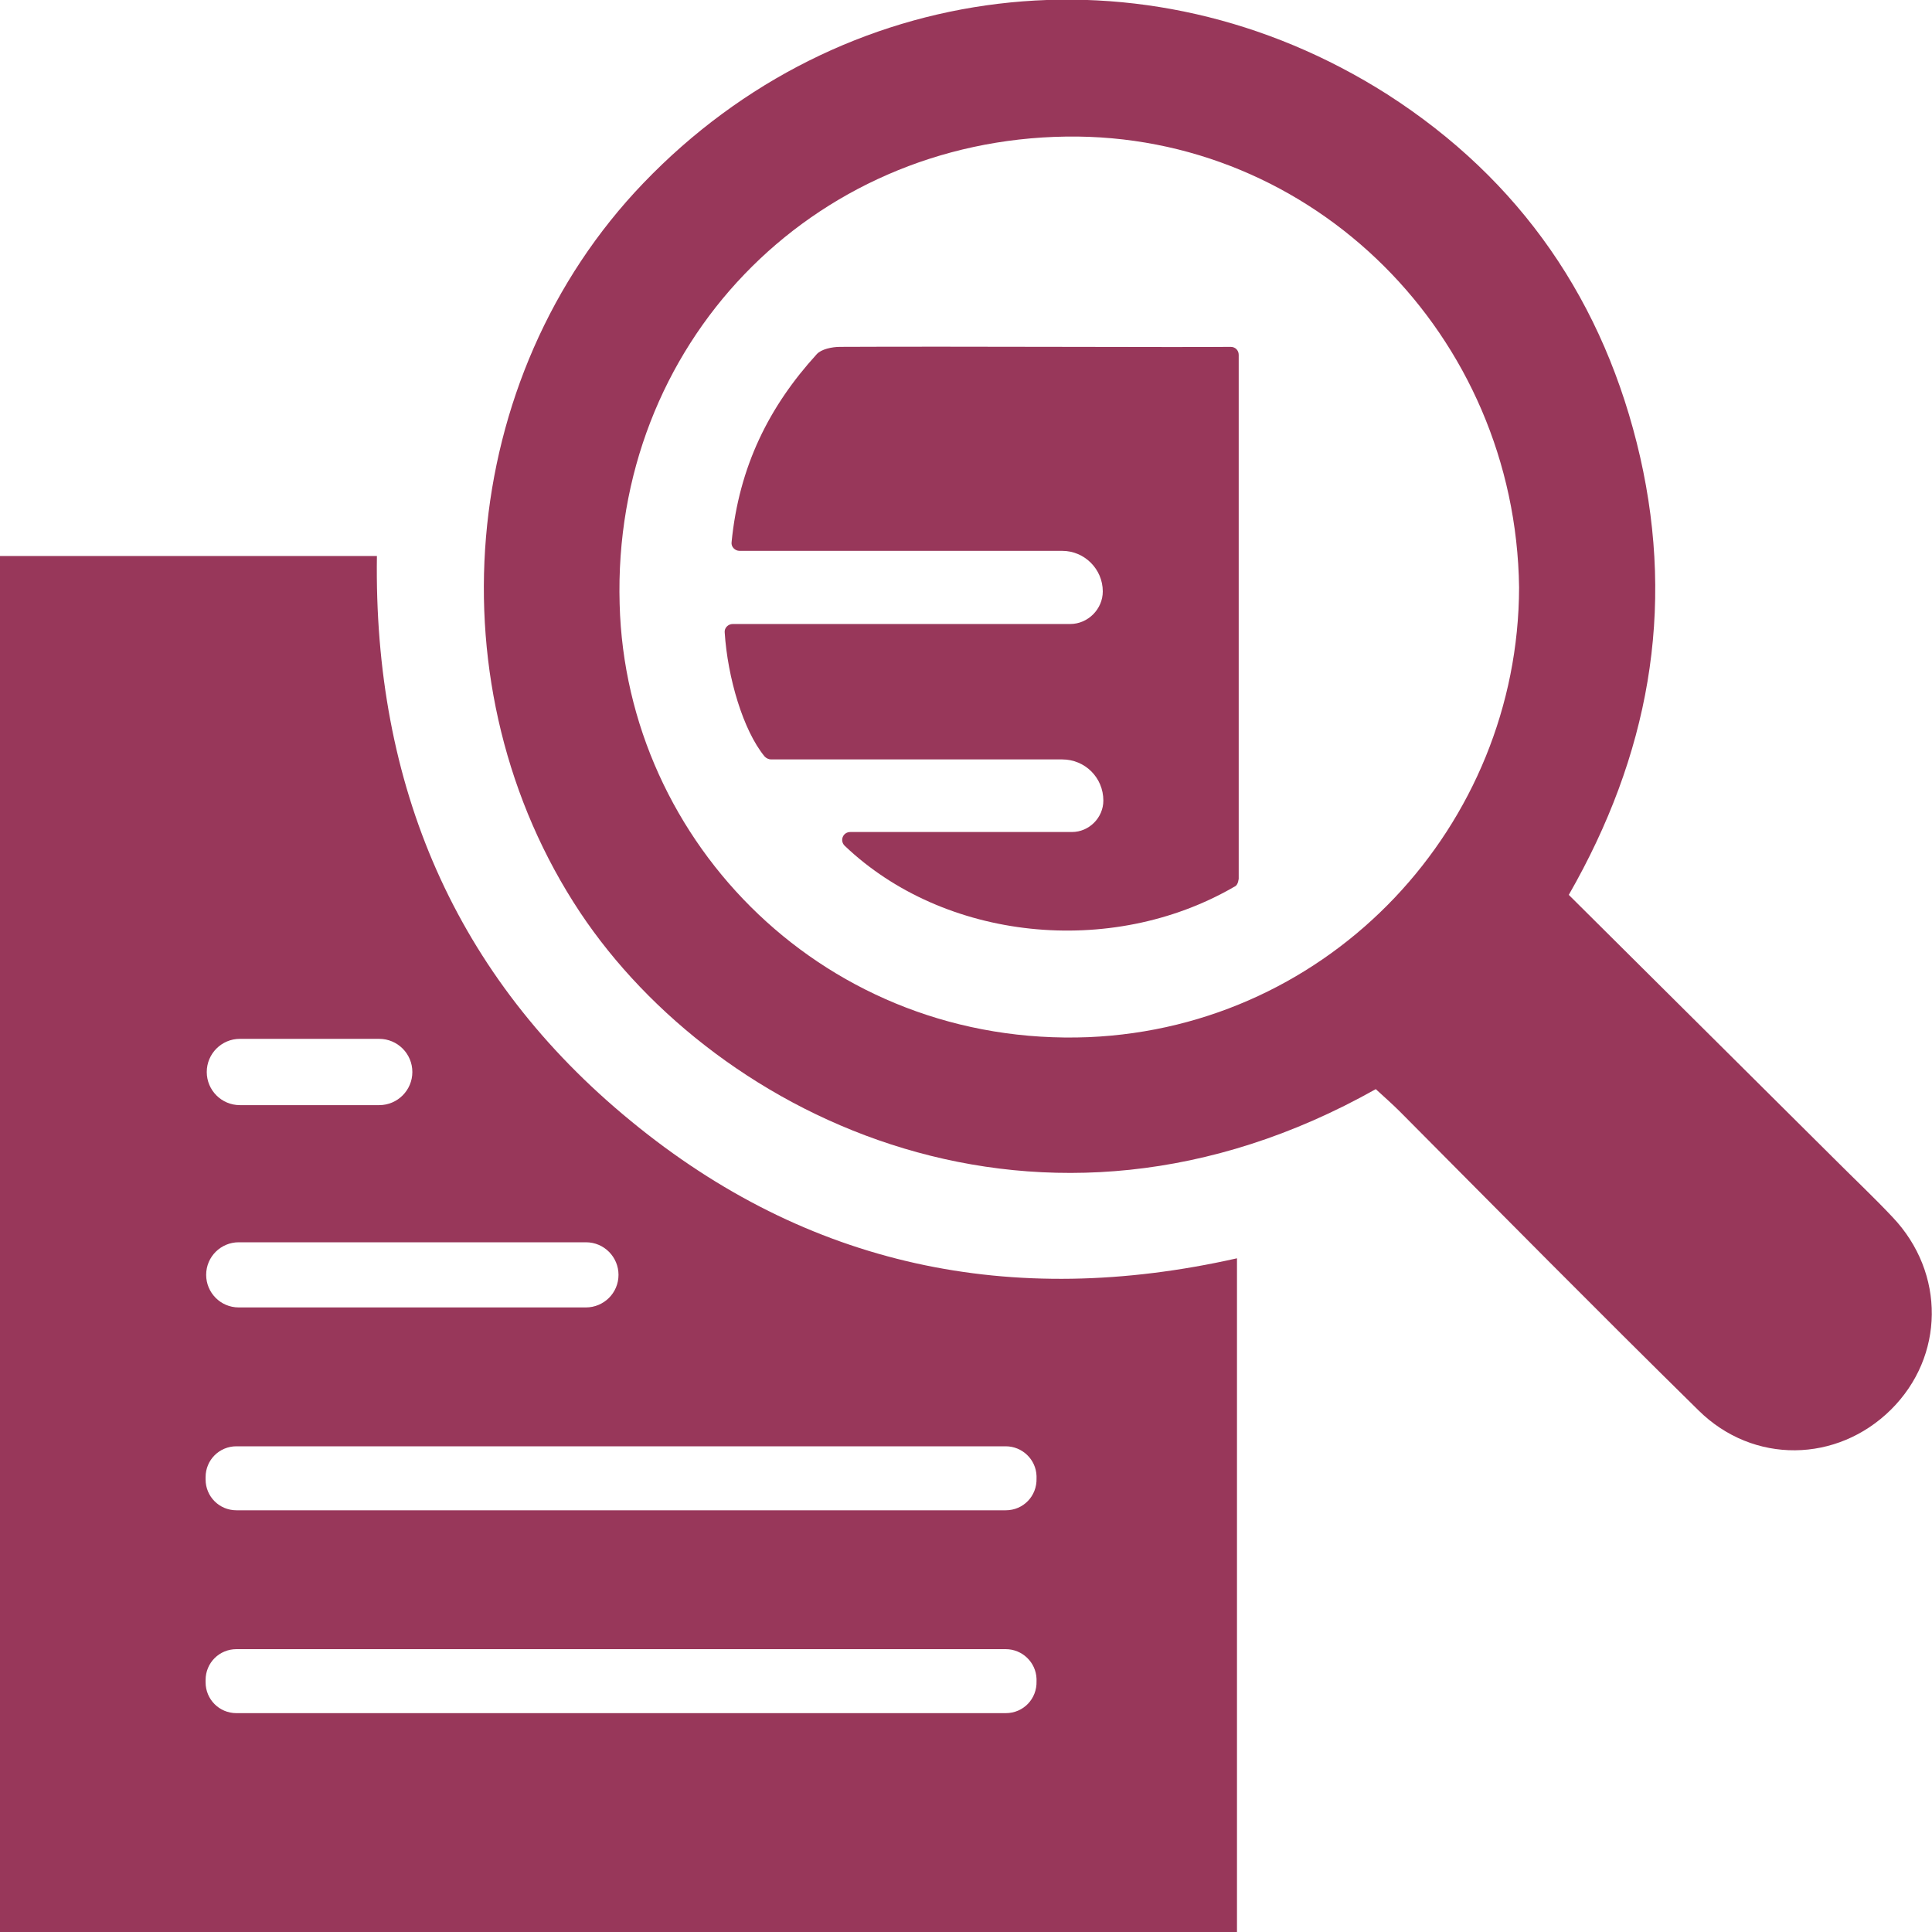
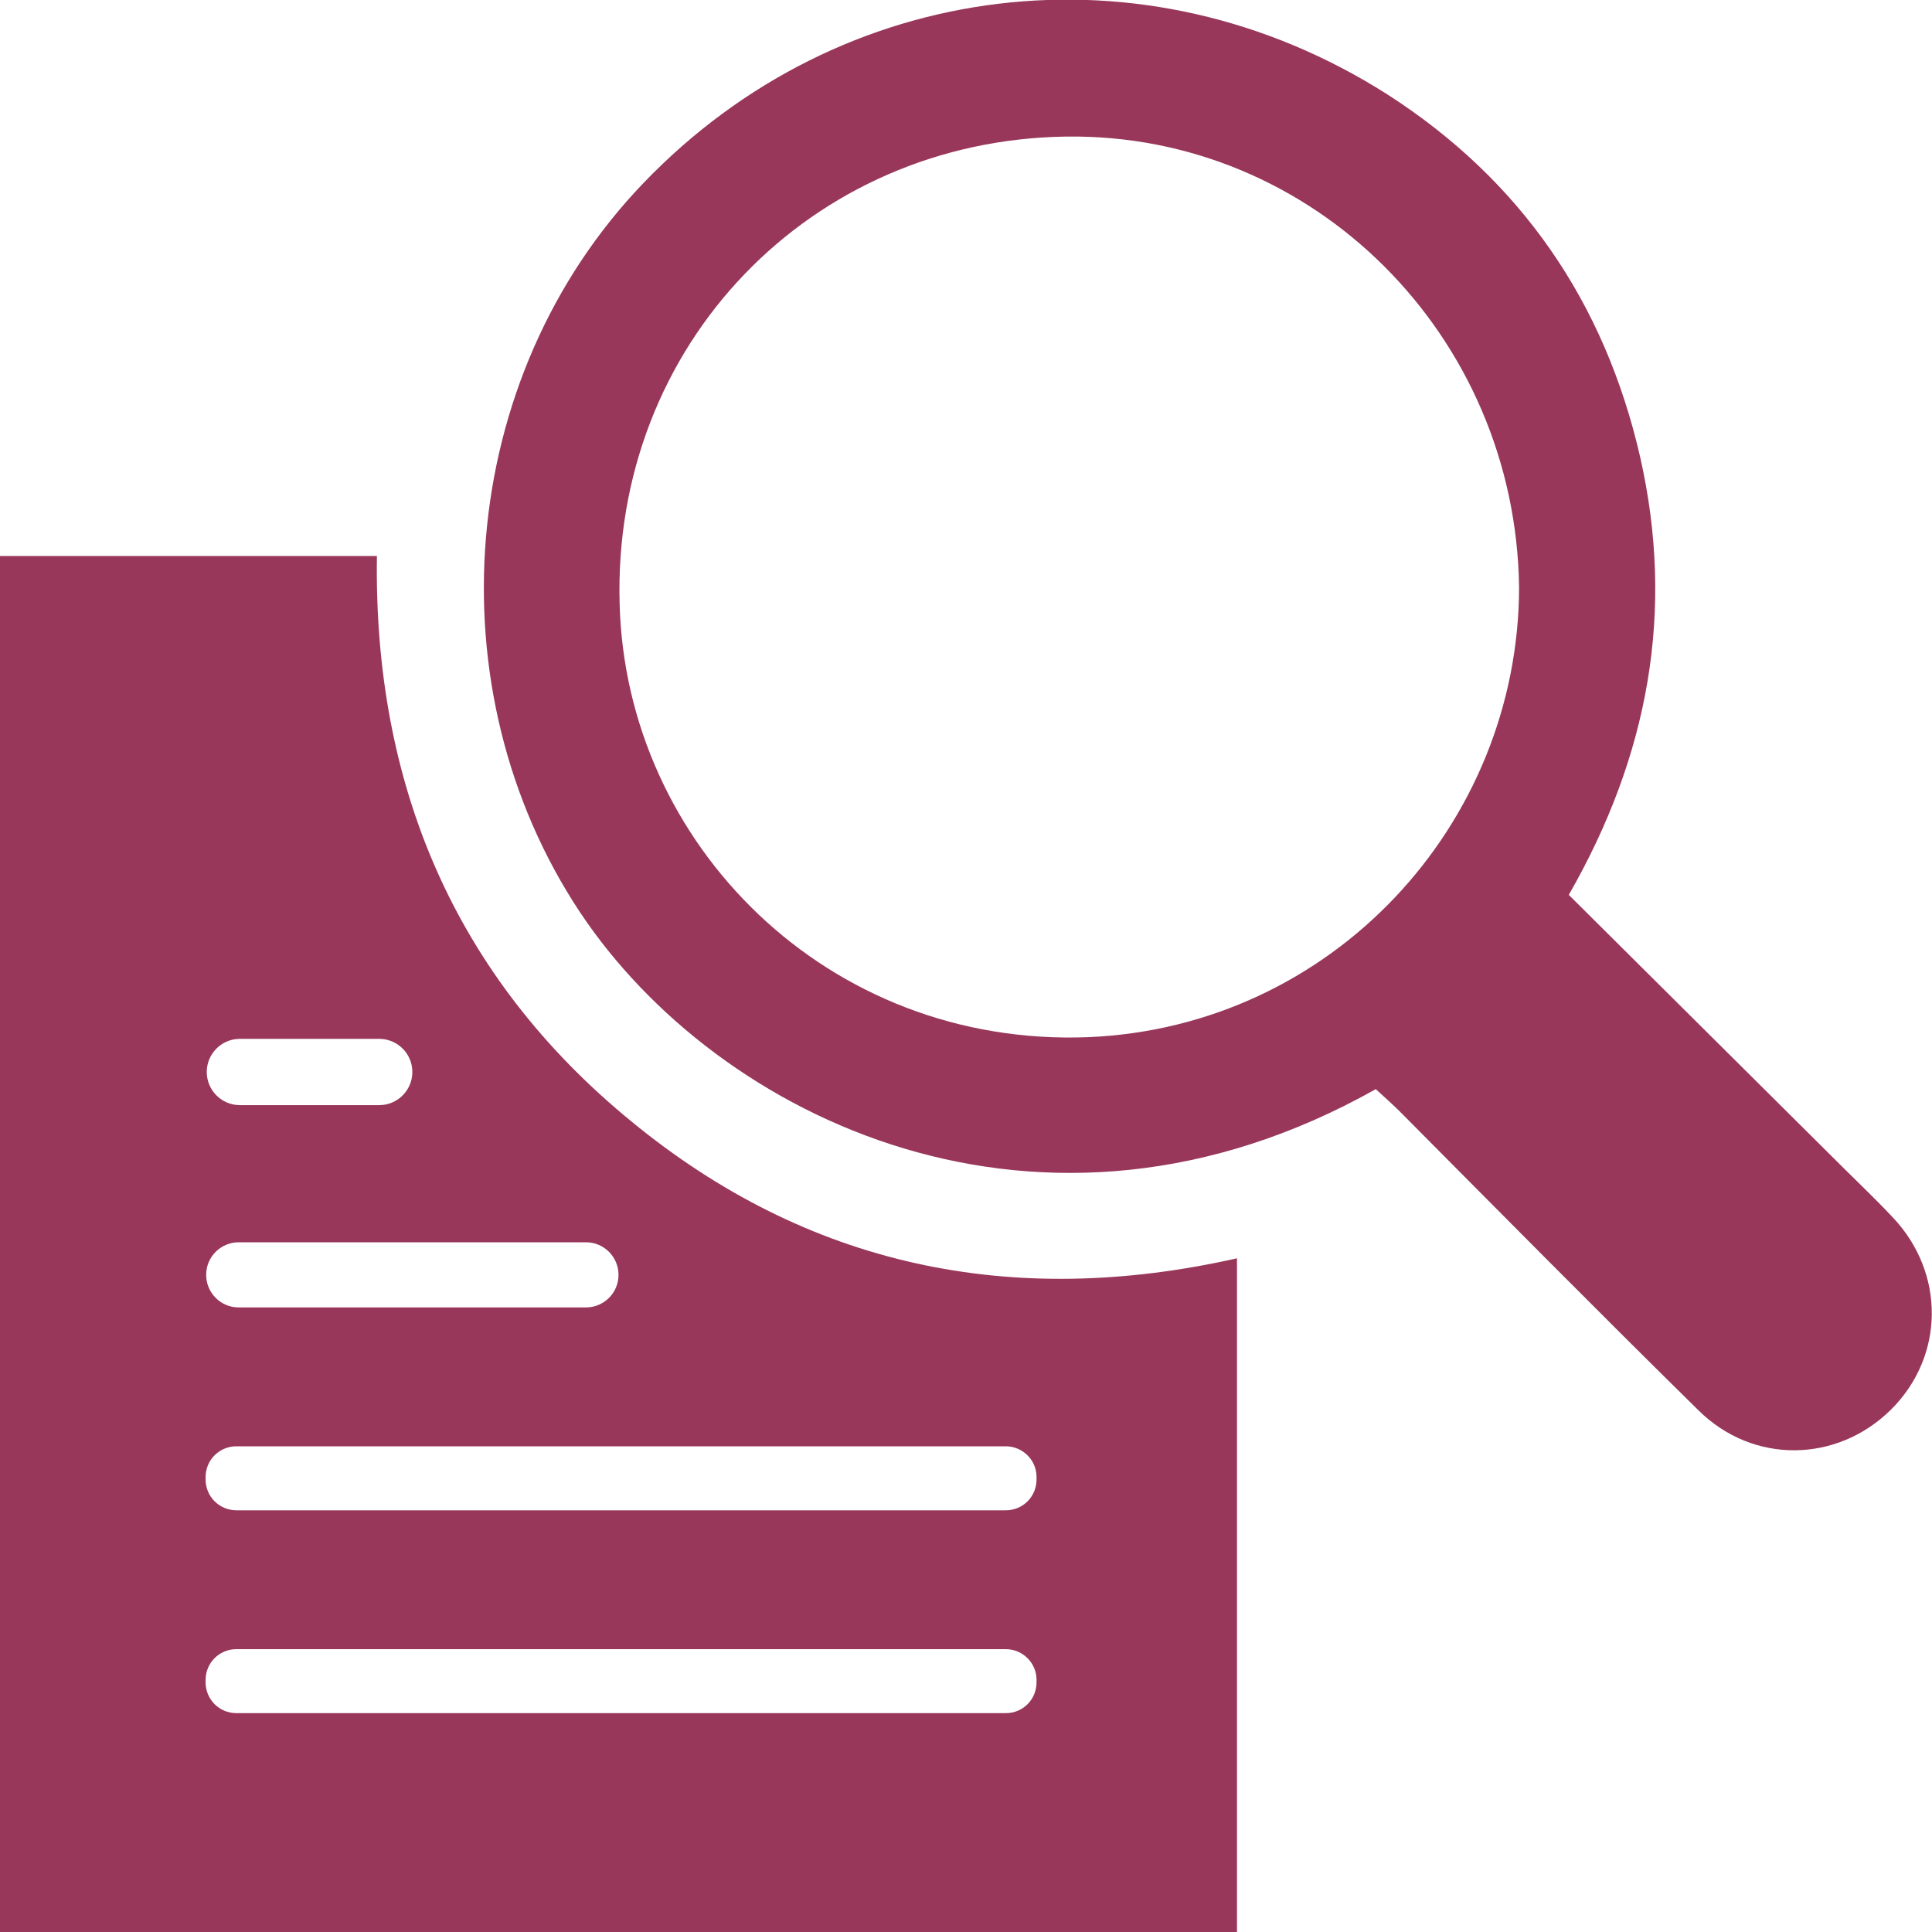
<svg xmlns="http://www.w3.org/2000/svg" width="65" height="65" viewBox="0 0 65 65" fill="none">
  <g clip-path="url(#clip0_83_425)">
    <path d="M52.78 30.107C55.835 33.144 58.813 36.105 61.772 39.046C62.406 39.681 63.059 40.296 63.674 40.95C65.461 42.834 65.423 45.64 63.617 47.428C61.81 49.216 58.986 49.274 57.142 47.448C53.76 44.122 50.436 40.757 47.093 37.393C46.824 37.124 46.536 36.874 46.286 36.643C35.046 42.968 24.132 37.623 19.521 30.703C14.526 23.186 15.352 12.708 21.654 6.152C28.283 -0.75 38.504 -2.019 46.67 3.172C51.166 6.056 53.991 10.17 55.182 15.38C56.354 20.552 55.47 25.416 52.78 30.107ZM51.108 19.763C50.993 11.266 44.172 4.48 35.872 4.595C27.284 4.71 20.597 11.593 20.847 20.321C21.058 28.395 27.841 35.24 36.621 34.894C44.806 34.547 51.089 27.761 51.108 19.763Z" fill="#98375A" />
-     <path d="M41.521 29.837C37.371 32.24 31.76 31.645 28.417 28.453C28.244 28.28 28.359 27.992 28.609 27.992H36.064C36.641 27.992 37.121 27.511 37.121 26.934C37.121 26.165 36.506 25.55 35.737 25.55H25.939C25.862 25.55 25.785 25.512 25.727 25.454C24.997 24.57 24.478 22.782 24.382 21.282C24.363 21.128 24.497 20.994 24.651 20.994H36.007C36.602 20.994 37.102 20.494 37.102 19.898C37.102 19.148 36.487 18.533 35.737 18.533H24.882C24.728 18.533 24.594 18.398 24.613 18.245C24.863 15.688 25.881 13.669 27.476 11.919C27.629 11.746 27.994 11.67 28.263 11.67C32.164 11.65 39.849 11.689 41.406 11.67C41.559 11.67 41.675 11.785 41.675 11.939C41.675 17.802 41.675 23.724 41.675 29.568C41.655 29.703 41.617 29.799 41.521 29.837Z" fill="#98375A" />
    <path d="M21.231 37.72C15.294 32.856 12.566 26.396 12.681 18.706C8.416 18.706 4.266 18.706 -0.019 18.706C-0.019 34.202 -0.019 49.562 -0.019 65C13.873 65 27.726 65 41.617 65C41.617 57.445 41.617 49.947 41.617 42.334C34.028 44.045 27.168 42.603 21.231 37.72ZM8.07 34.951H12.758C13.373 34.951 13.873 35.451 13.873 36.066C13.873 36.681 13.373 37.181 12.758 37.181H8.07C7.455 37.181 6.956 36.681 6.956 36.066C6.956 35.451 7.455 34.951 8.07 34.951ZM8.031 41.795H19.713C20.328 41.795 20.809 42.295 20.809 42.891C20.809 43.506 20.309 43.987 19.713 43.987H8.031C7.417 43.987 6.936 43.487 6.936 42.891C6.936 42.276 7.436 41.795 8.031 41.795ZM33.836 57.637H7.955C7.378 57.637 6.917 57.175 6.917 56.599V56.522C6.917 55.945 7.378 55.484 7.955 55.484H33.836C34.393 55.484 34.854 55.926 34.873 56.483C34.873 56.503 34.873 56.541 34.873 56.56C34.892 57.156 34.431 57.637 33.836 57.637ZM33.836 50.812H7.955C7.378 50.812 6.917 50.35 6.917 49.774V49.697C6.917 49.12 7.378 48.659 7.955 48.659H33.836C34.393 48.659 34.854 49.101 34.873 49.658C34.873 49.678 34.873 49.716 34.873 49.735C34.892 50.331 34.431 50.812 33.836 50.812Z" fill="#98375A" />
  </g>
  <defs>
    <clipPath id="clip0_83_425">
      <rect width="65" height="65" fill="white" />
    </clipPath>
  </defs>
</svg>